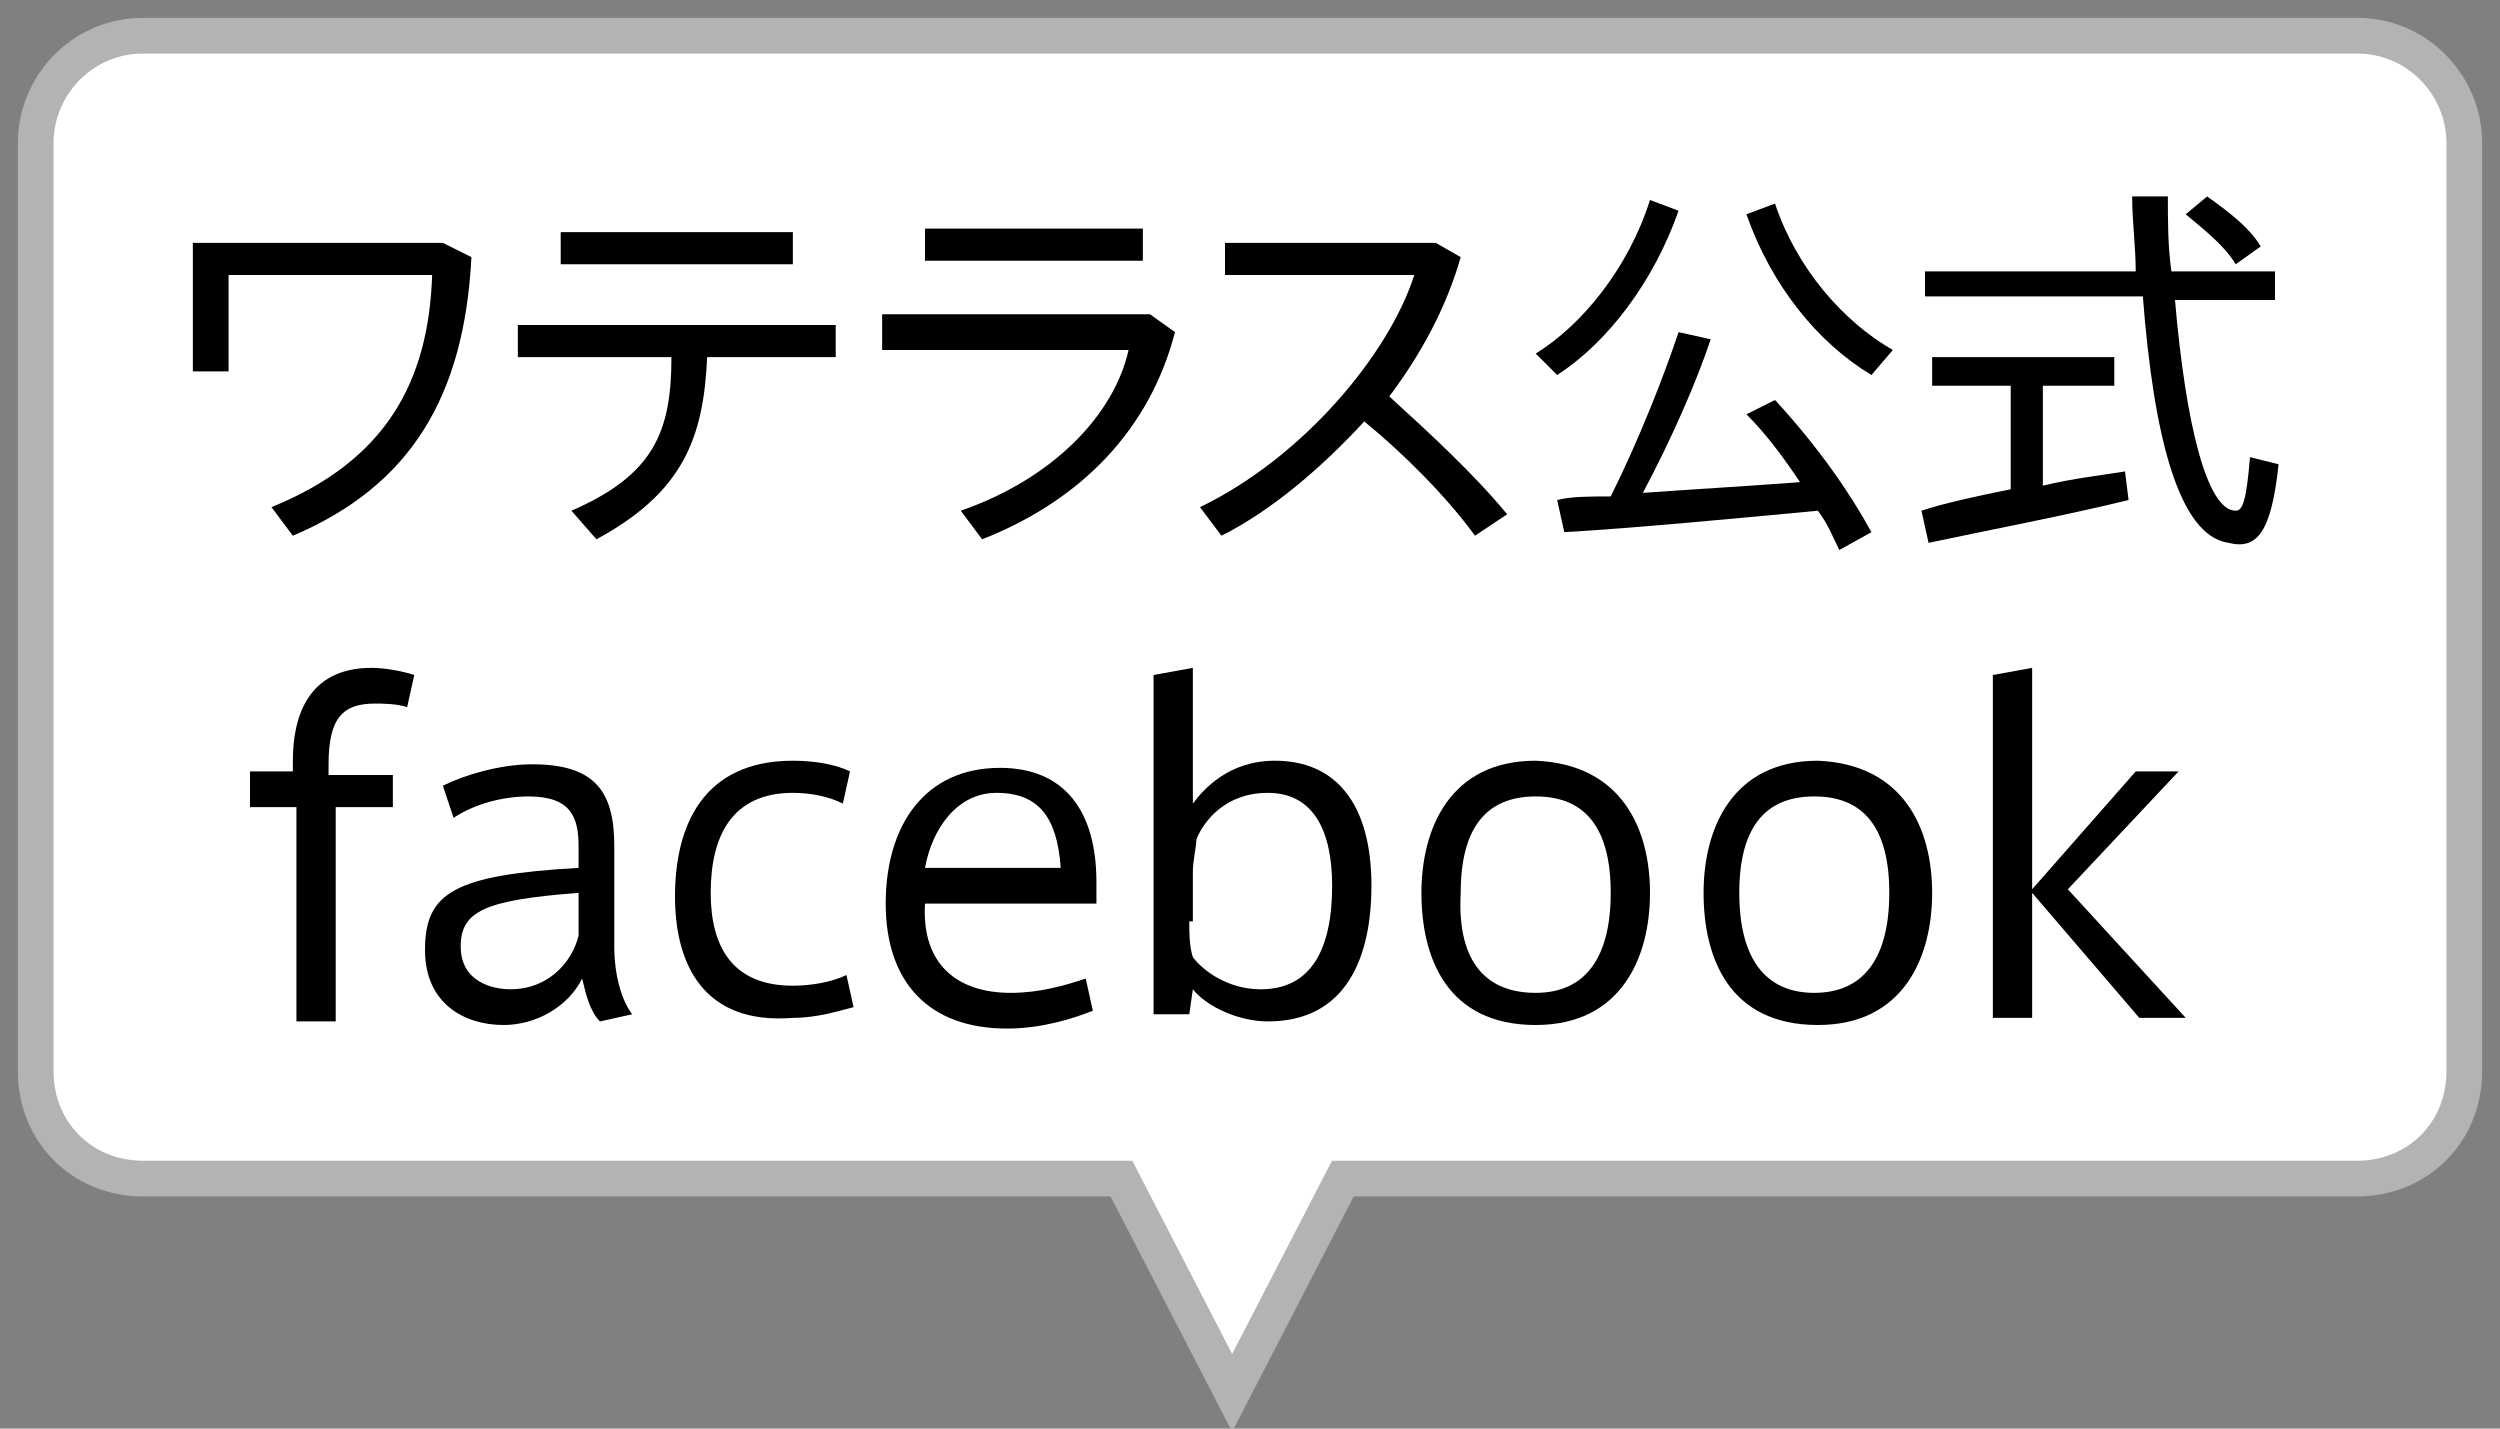
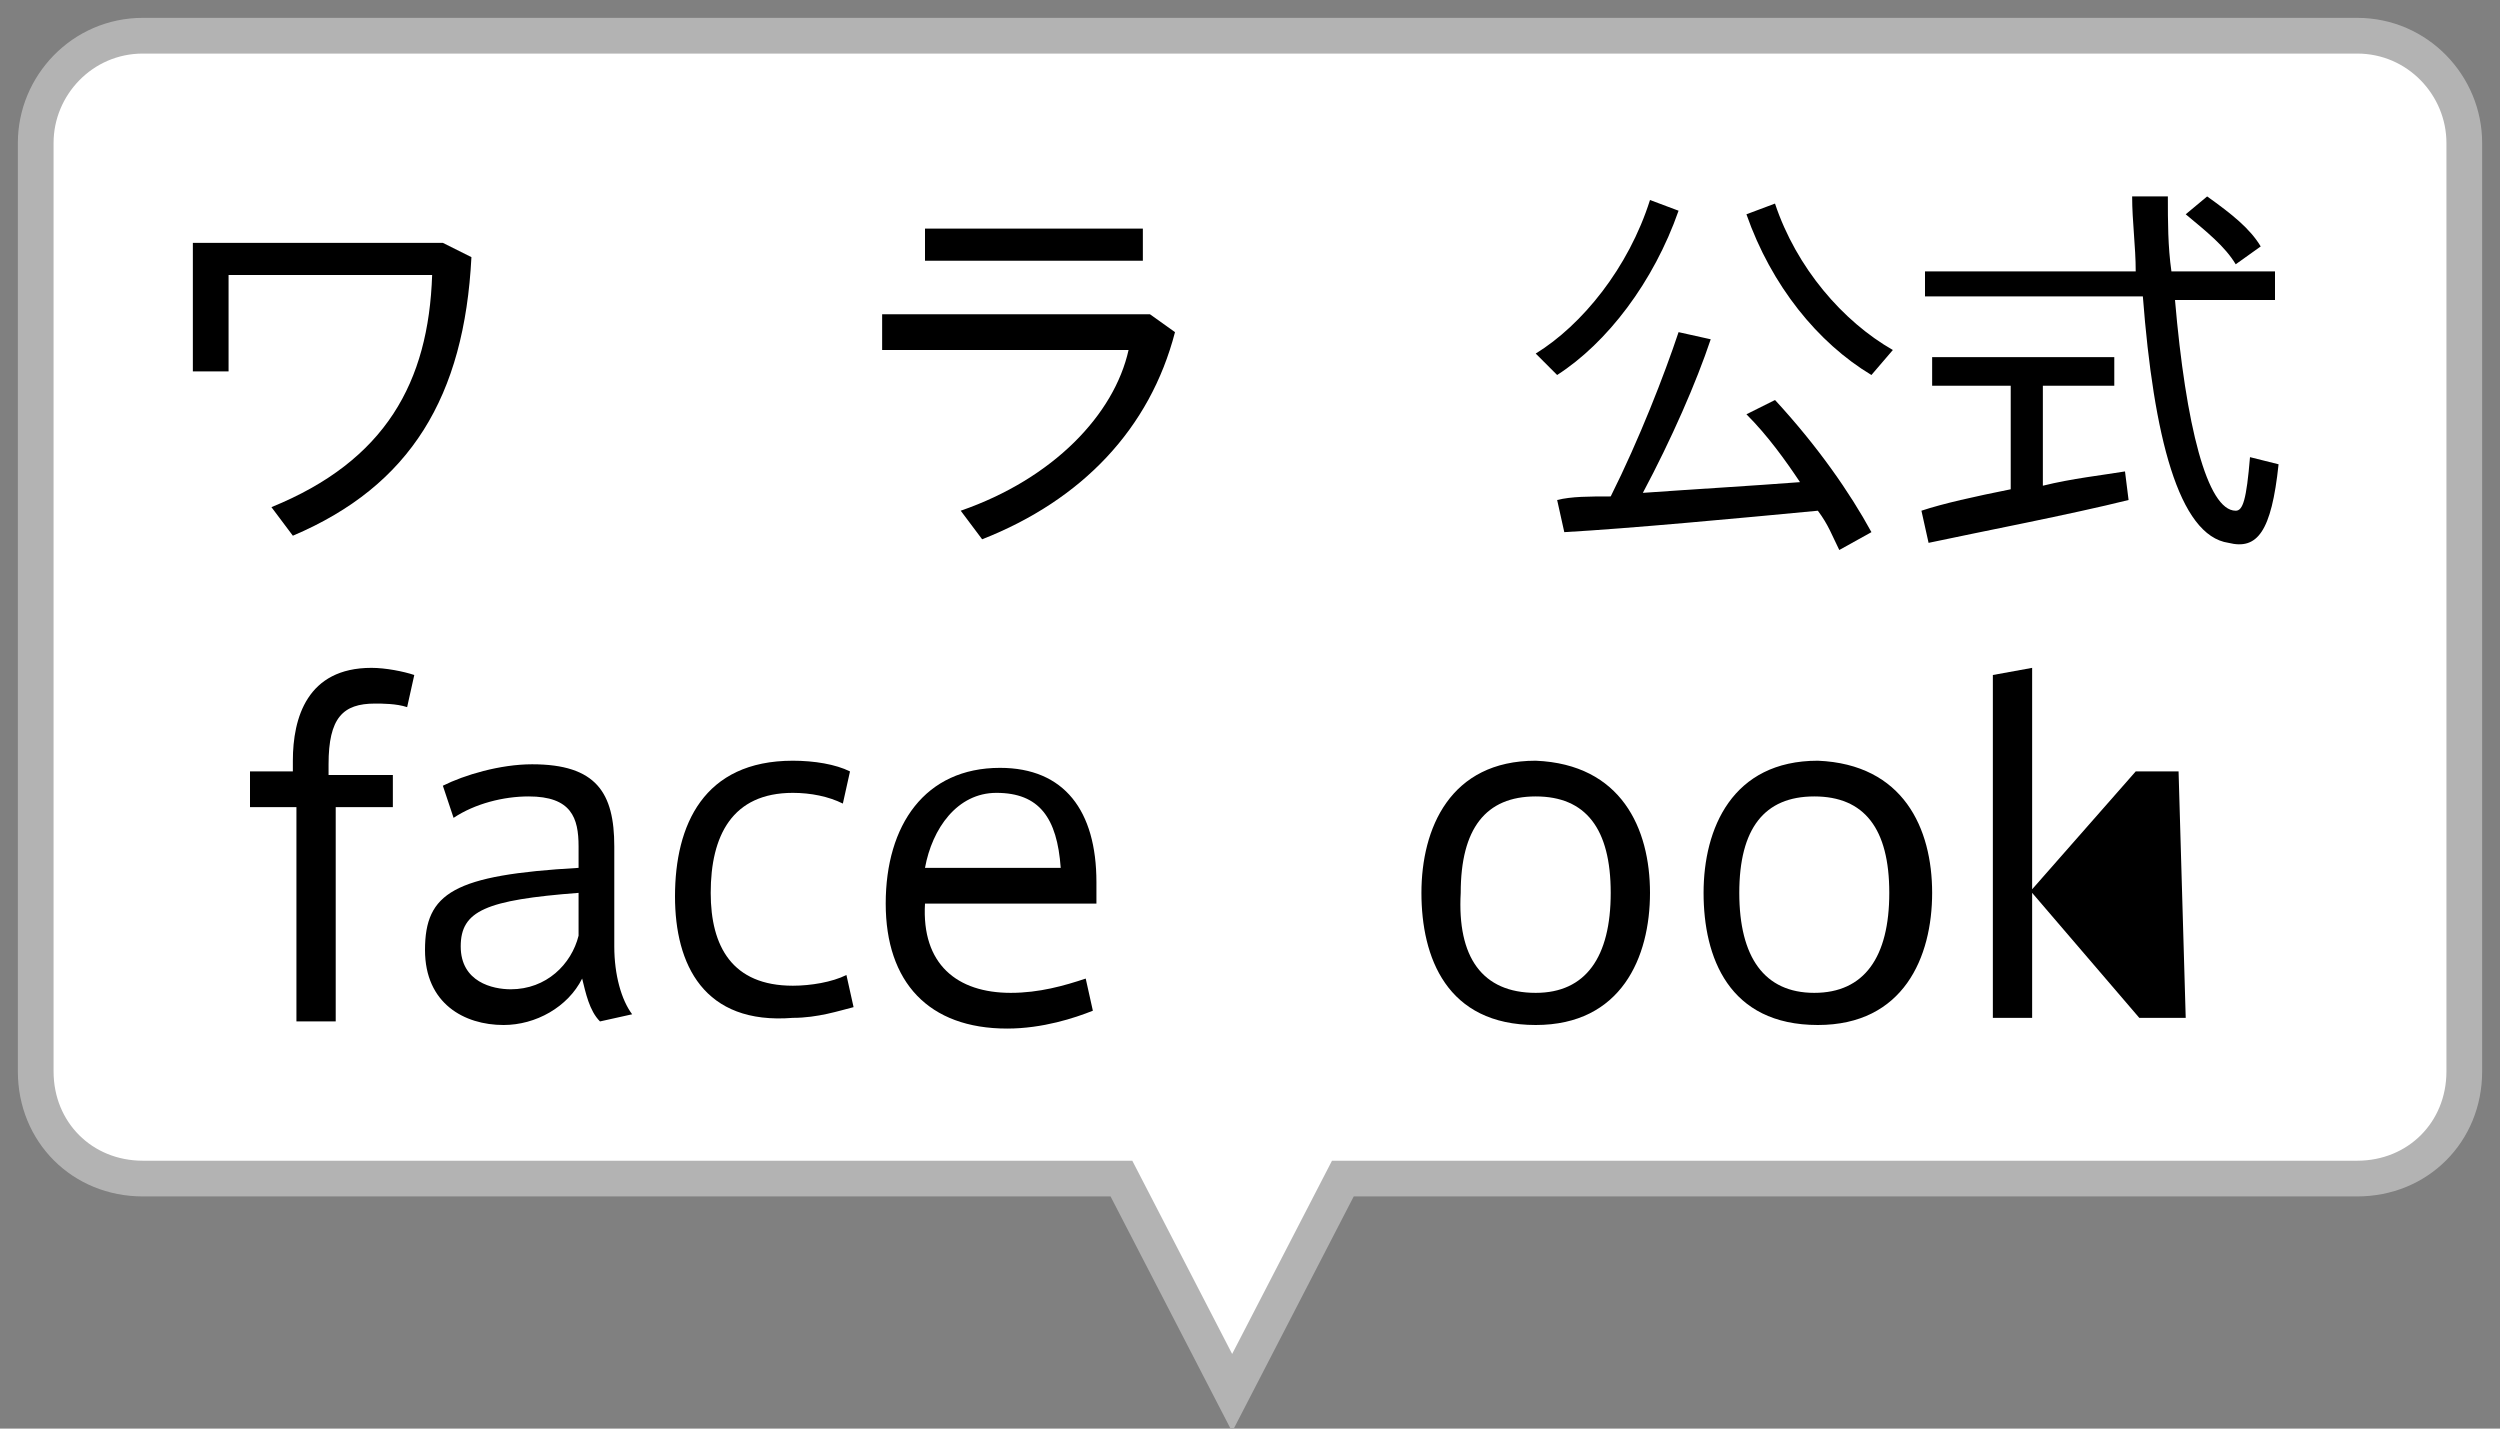
<svg xmlns="http://www.w3.org/2000/svg" version="1.1" id="レイヤー_1" x="0px" y="0px" width="70px" height="40px" viewBox="0 0 70 40" style="enable-background:new 0 0 70 40;" xml:space="preserve">
  <rect x="0" y="0" width="70" height="40" fill="#808080" stroke="none" />
  <style type="text/css">

	.st0{fill:#FFFFFF;stroke:#B3B3B3;stroke-miterlimit:10;}

</style>
  <path class="st0" d="M66,1H4C2.3,1,1,2.4,1,4v26c0,1.7,1.3,3,3,3h27.4l3.1,6l3.1-6H66c1.7,0,3-1.3,3-3V4C69,2.4,67.7,1,66,1z" />
  <g>
    <path d="M13.2,7.2c-0.2,3.9-1.7,6.4-5,7.8l-0.6-0.8c3.2-1.3,4.4-3.5,4.5-6.5H6.4v2.7h-1V6.8h7L13.2,7.2z" />
-     <path d="M16.7,15.1L16,14.3c2.3-1,2.8-2.2,2.8-4.3h-4.3V9.1h8.9V10h-3.6C19.7,12.3,19.1,13.8,16.7,15.1z M22.2,6.5v0.9h-6.5V6.5   H22.2z" />
    <path d="M32.2,8.8l0.7,0.5c-0.7,2.7-2.6,4.7-5.4,5.8l-0.6-0.8c2.6-0.9,4.3-2.7,4.7-4.5h-6.9V8.8H32.2z M32,6.4v0.9h-6.1V6.4H32z" />
-     <path d="M42.2,14.4L41.3,15c-0.8-1.1-2-2.3-3.1-3.2c-1.2,1.3-2.6,2.5-4,3.2l-0.6-0.8c2.9-1.4,5.3-4.3,6-6.5h-5.3V6.8h5.9l0.7,0.4   c-0.4,1.4-1.1,2.7-2,3.9C40,12.1,41.3,13.3,42.2,14.4z" />
    <path d="M47,5.9c-0.7,2-2,3.7-3.4,4.6L43,9.9c1.3-0.8,2.6-2.4,3.2-4.3L47,5.9z M45.1,13.9c0.8-1.6,1.5-3.4,1.9-4.6l0.9,0.2   c-0.4,1.2-1.1,2.8-1.9,4.3c1.4-0.1,3.1-0.2,4.4-0.3c-0.4-0.6-0.9-1.3-1.5-1.9l0.8-0.4c1.2,1.3,2.1,2.6,2.7,3.7l-0.9,0.5   c-0.2-0.4-0.3-0.7-0.6-1.1c-2.1,0.2-5.3,0.5-7.1,0.6L43.6,14C44,13.9,44.5,13.9,45.1,13.9z M53,9.8l-0.6,0.7   C50.9,9.6,49.6,8,48.9,6l0.8-0.3C50.3,7.5,51.6,9,53,9.8z" />
    <path d="M56.3,13.7v-2.9h-2.2V10h5.1v0.8h-2v2.8c0.8-0.2,1.7-0.3,2.3-0.4l0.1,0.8c-1.6,0.4-4.2,0.9-5.6,1.2l-0.2-0.9   C54.4,14.1,55.3,13.9,56.3,13.7z M59.8,7.6c0-0.7-0.1-1.4-0.1-2.1h1c0,0.7,0,1.4,0.1,2.1h2.9v0.8h-2.8c0.3,3.5,0.9,5.9,1.7,5.9   c0.2,0,0.3-0.3,0.4-1.5l0.8,0.2c-0.2,1.9-0.6,2.4-1.4,2.2c-1.4-0.2-2.1-3-2.4-6.9h-6.1V7.6H59.8z M61.8,5.5   c0.7,0.5,1.2,0.9,1.5,1.4l-0.7,0.5c-0.3-0.5-0.8-0.9-1.4-1.4L61.8,5.5z" />
  </g>
  <g>
    <path d="M7,22.5v-0.9h1.2v-0.3c0-1.2,0.4-2.6,2.2-2.6c0.4,0,0.9,0.1,1.2,0.2l-0.2,0.9c-0.3-0.1-0.7-0.1-0.9-0.1   c-0.9,0-1.3,0.4-1.3,1.7v0.3H11v0.9H9.4v6H8.3v-6H7z" />
    <path d="M17.7,28.4l-0.9,0.2c-0.3-0.3-0.4-0.8-0.5-1.2c-0.4,0.8-1.3,1.3-2.2,1.3c-1.1,0-2.2-0.6-2.2-2.1c0-1.6,0.8-2.1,4.3-2.3   v-0.6c0-0.8-0.2-1.4-1.4-1.4c-0.7,0-1.5,0.2-2.1,0.6L12.4,22c0.6-0.3,1.6-0.6,2.5-0.6c1.8,0,2.3,0.8,2.3,2.3v2.8   C17.2,27.3,17.4,28,17.7,28.4z M12.9,26.5c0,1,0.9,1.2,1.4,1.2c1,0,1.7-0.7,1.9-1.5v-1.2C13.6,25.2,12.9,25.5,12.9,26.5z" />
    <path d="M18.9,25.1c0-2,0.8-3.8,3.3-3.8c0.6,0,1.2,0.1,1.6,0.3l-0.2,0.9c-0.4-0.2-0.9-0.3-1.4-0.3c-1.7,0-2.3,1.2-2.3,2.8   c0,1.5,0.6,2.6,2.3,2.6c0.5,0,1.1-0.1,1.5-0.3l0.2,0.9c-0.4,0.1-1,0.3-1.7,0.3C19.7,28.7,18.9,27,18.9,25.1L18.9,25.1z" />
    <path d="M28.3,27.8c0.8,0,1.5-0.2,2.1-0.4l0.2,0.9c-0.5,0.2-1.4,0.5-2.4,0.5c-2.2,0-3.4-1.3-3.4-3.5c0-2.2,1.1-3.8,3.2-3.8   c1.8,0,2.7,1.2,2.7,3.2v0.6h-4.8C25.8,27,26.8,27.8,28.3,27.8L28.3,27.8z M27.9,22.2c-1.1,0-1.8,1-2,2.1h3.8   C29.6,22.9,29.1,22.2,27.9,22.2L27.9,22.2z" />
-     <path d="M32.3,28.5v-9.6l1.1-0.2v3.8c0.3-0.4,1-1.2,2.3-1.2c1.7,0,2.7,1.2,2.7,3.5c0,2-0.7,3.8-2.9,3.8c-0.8,0-1.7-0.4-2.1-0.9   l-0.1,0.7H32.3z M33.3,25.8c0,0.3,0,0.7,0.1,1c0.3,0.4,1,0.9,1.9,0.9c1.4,0,2-1.1,2-2.9c0-1.5-0.5-2.6-1.8-2.6   c-1.2,0-1.8,0.8-2,1.3c0,0.2-0.1,0.6-0.1,0.9V25.8z" />
    <path d="M46.2,25c0,1.8-0.8,3.7-3.2,3.7c-2.5,0-3.2-1.9-3.2-3.7c0-1.8,0.8-3.7,3.2-3.7C45.4,21.4,46.2,23.2,46.2,25L46.2,25z    M43,27.8c1.4,0,2.1-1,2.1-2.8c0-1.8-0.7-2.7-2.1-2.7s-2.1,0.9-2.1,2.7C40.8,26.8,41.5,27.8,43,27.8L43,27.8z" />
    <path d="M54.1,25c0,1.8-0.8,3.7-3.2,3.7c-2.5,0-3.2-1.9-3.2-3.7c0-1.8,0.8-3.7,3.2-3.7C53.3,21.4,54.1,23.2,54.1,25L54.1,25z    M50.8,27.8c1.4,0,2.1-1,2.1-2.8c0-1.8-0.7-2.7-2.1-2.7s-2.1,0.9-2.1,2.7C48.7,26.8,49.4,27.8,50.8,27.8L50.8,27.8z" />
-     <path d="M61.2,28.5h-1.3l-3-3.5v3.5h-1.1v-9.6l1.1-0.2v6.2l2.9-3.3H61l-3.1,3.3L61.2,28.5z" />
+     <path d="M61.2,28.5h-1.3l-3-3.5v3.5h-1.1v-9.6l1.1-0.2v6.2l2.9-3.3H61L61.2,28.5z" />
  </g>
</svg>